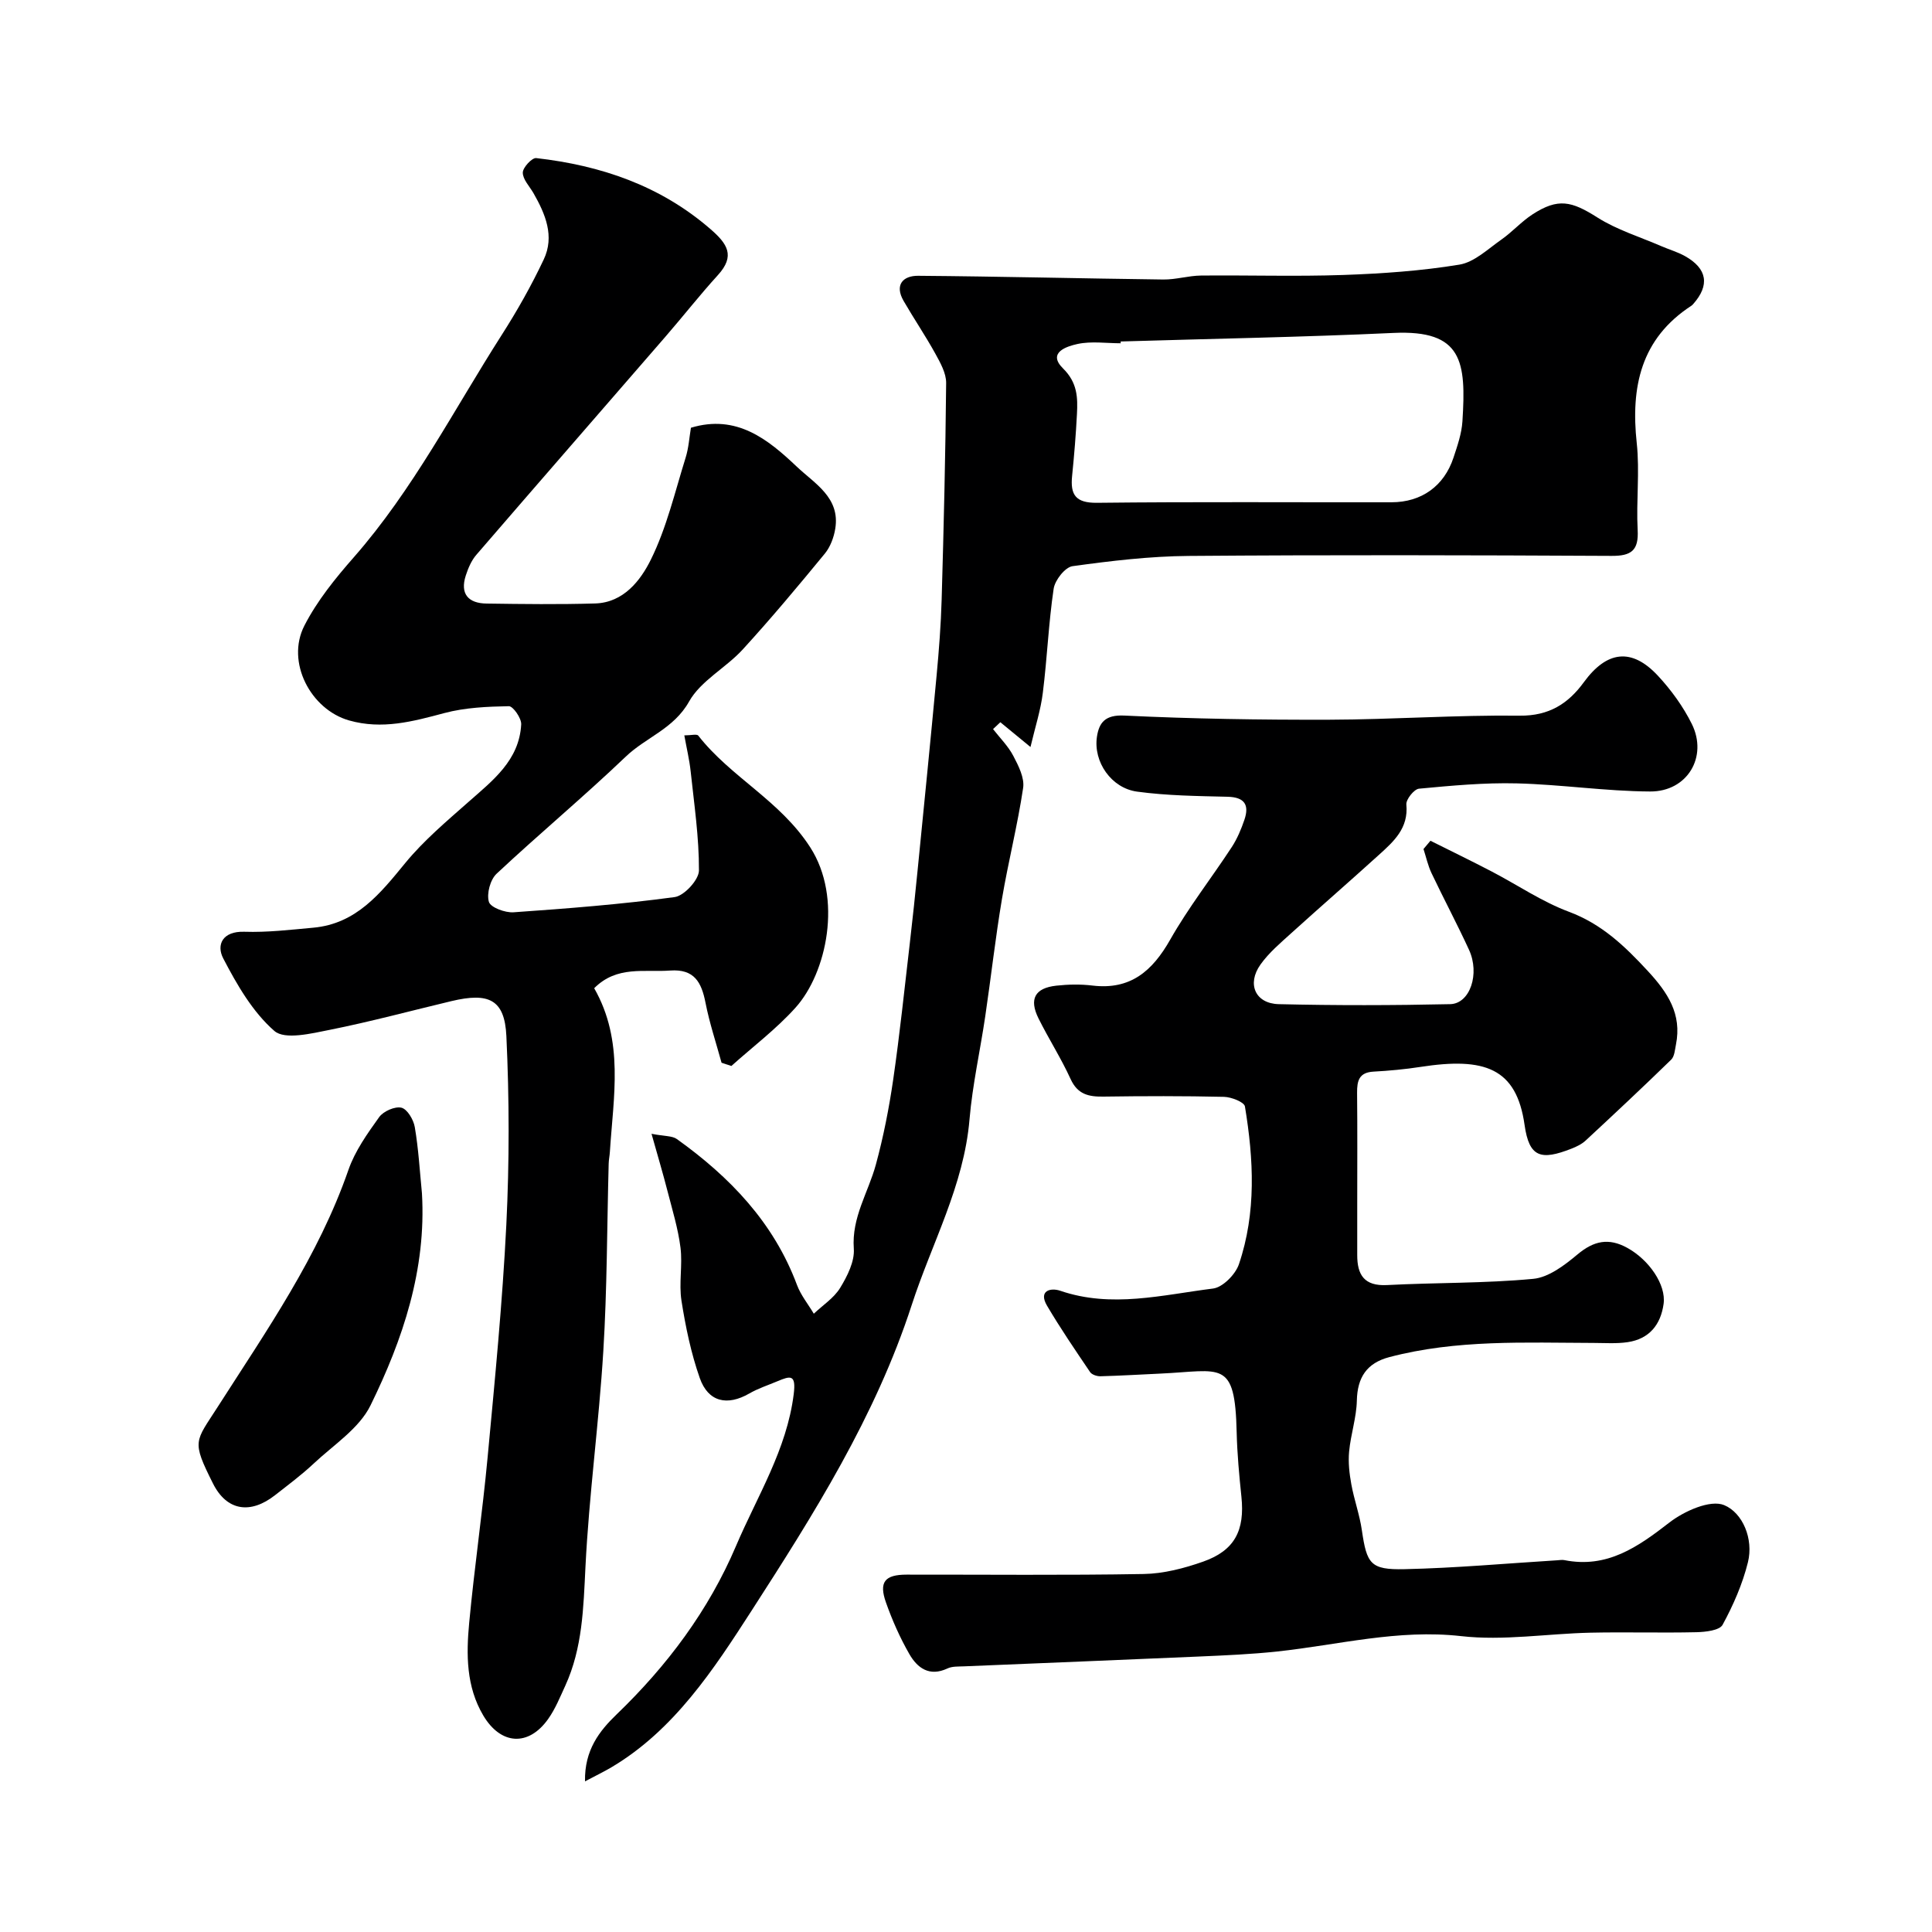
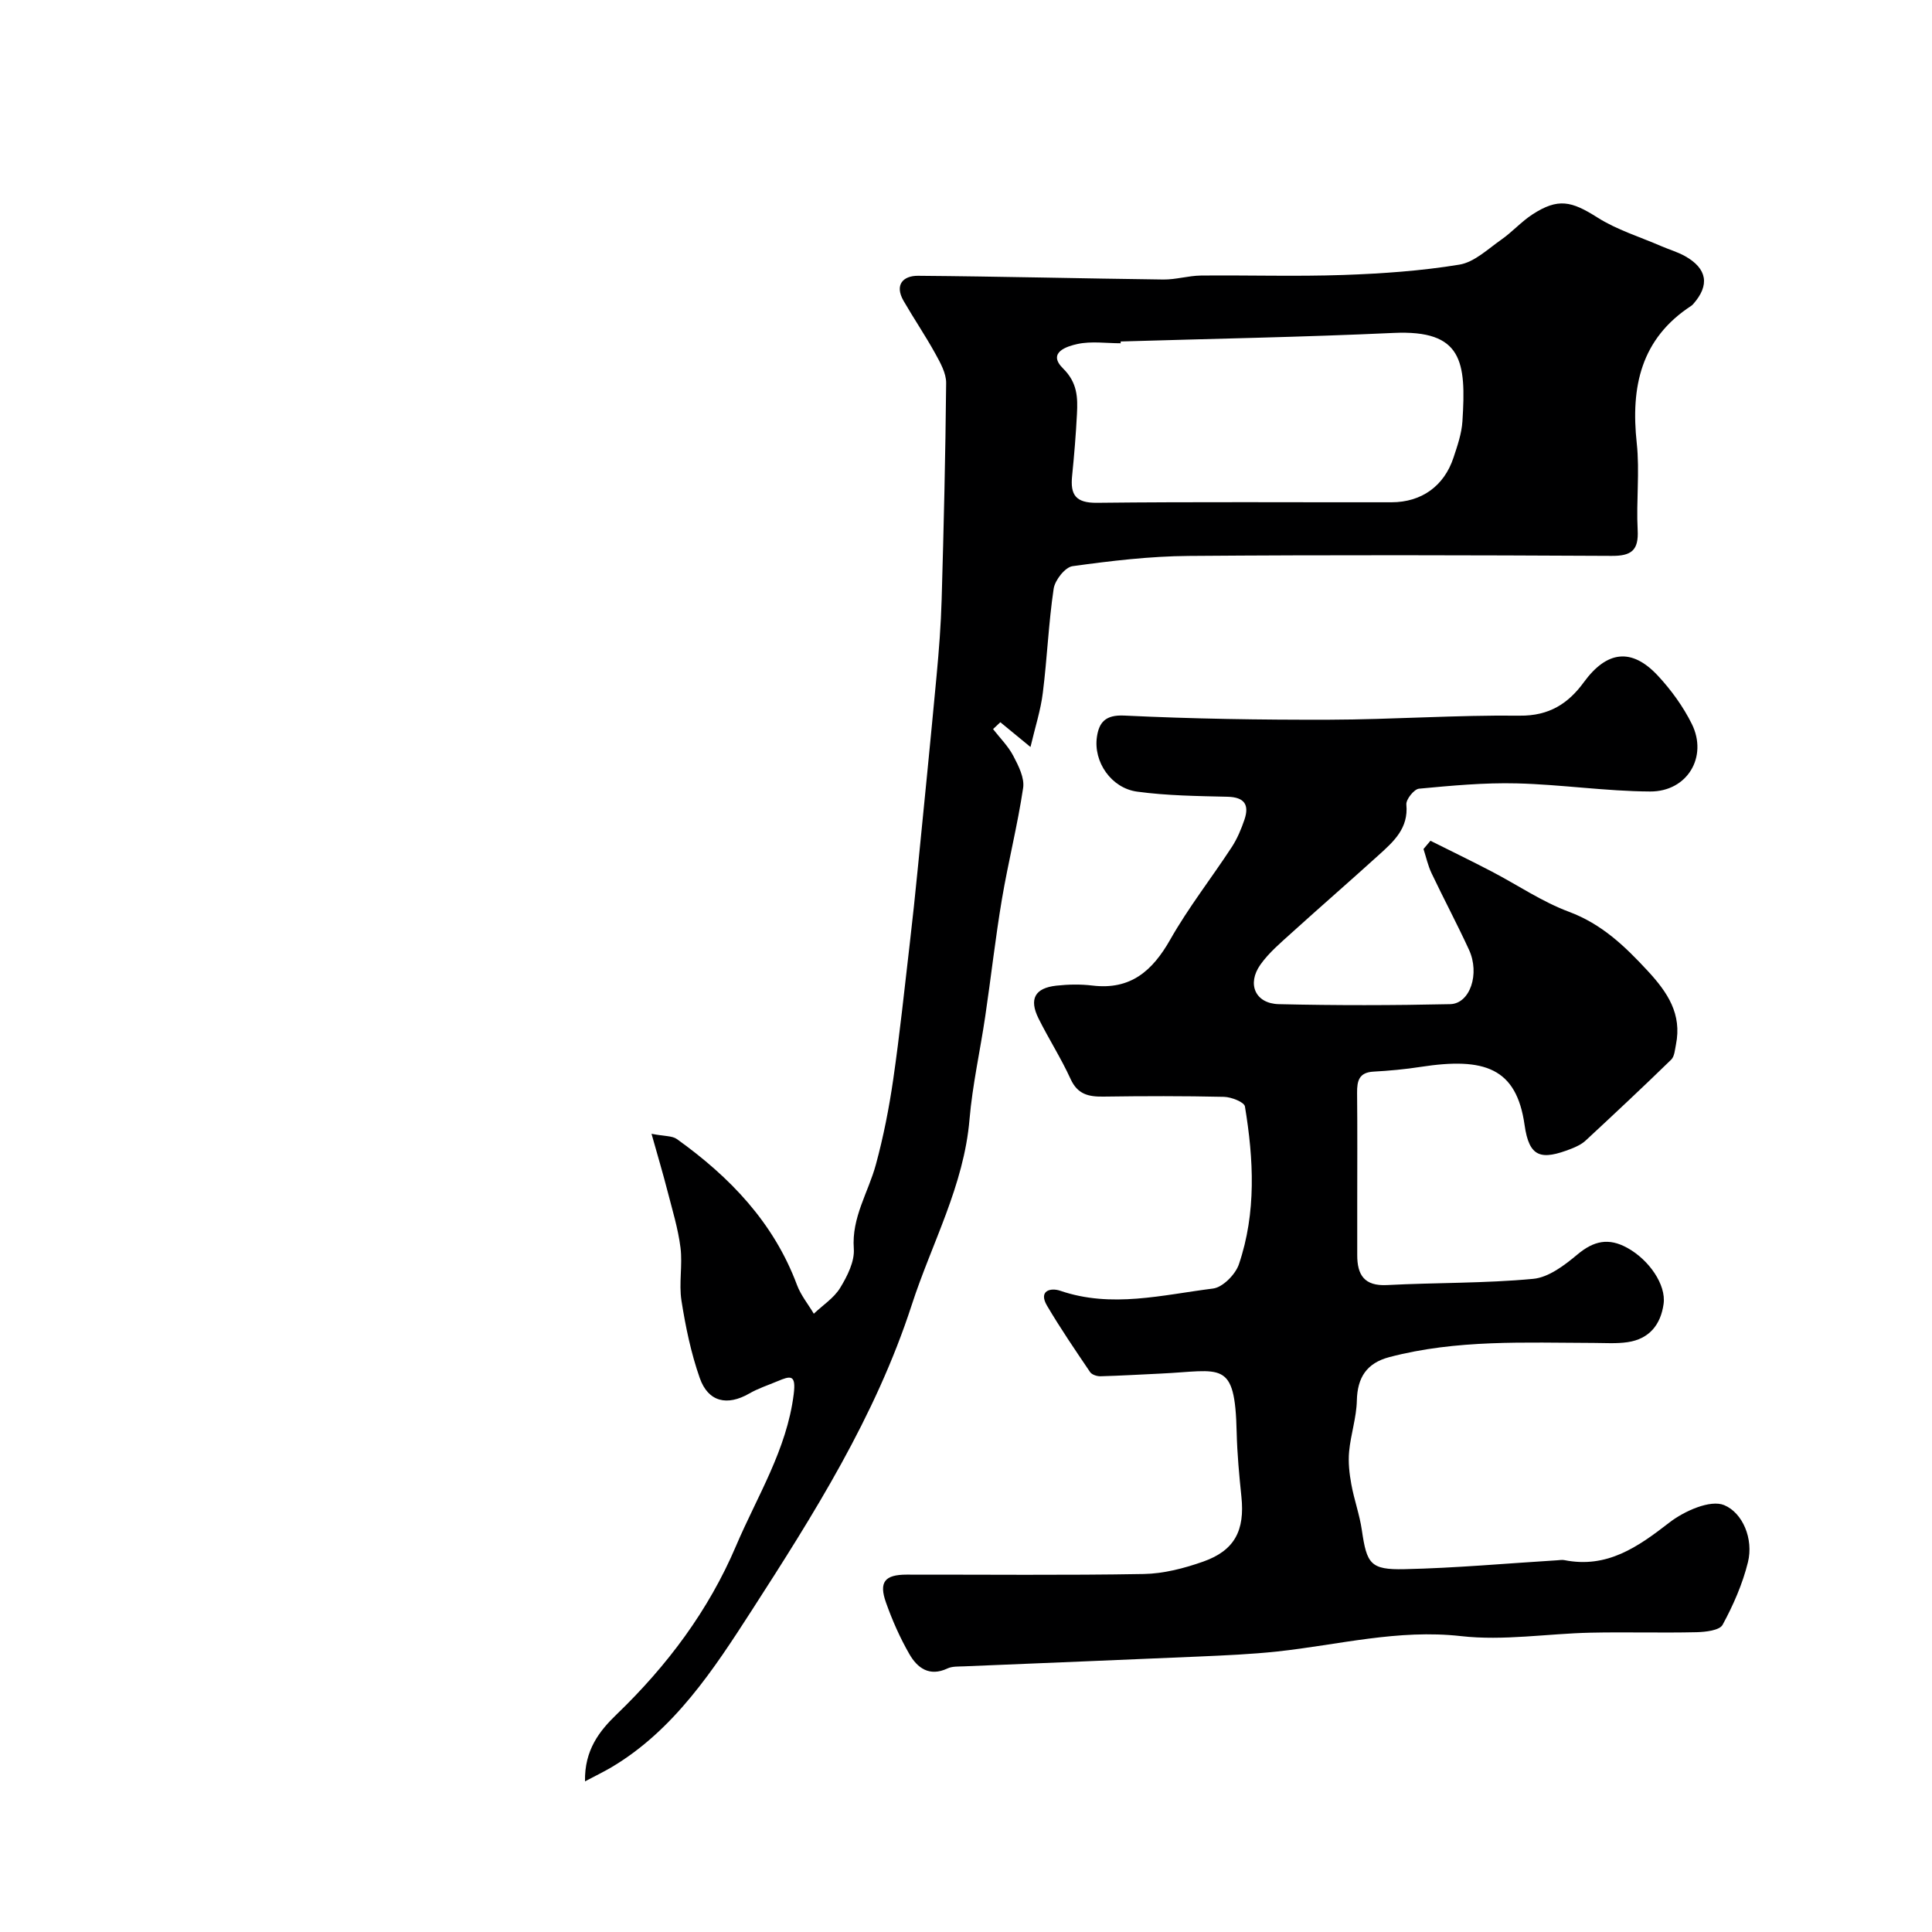
<svg xmlns="http://www.w3.org/2000/svg" enable-background="new 0 0 400 400" viewBox="0 0 400 400">
  <g fill="#000001">
    <path d="m296.16 174.07c4.24 2.12 8.51 4.19 12.71 6.38 5.33 2.78 10.39 6.25 15.98 8.33 6.79 2.54 11.53 7.09 16.28 12.22 4.15 4.48 7.12 8.94 5.86 15.26-.22 1.08-.3 2.46-.99 3.13-5.81 5.66-11.74 11.21-17.69 16.73-.81.76-1.91 1.29-2.96 1.7-6.32 2.48-8.75 1.82-9.7-4.89-1.68-11.85-8.29-14.08-21.54-12.04-3.23.5-6.5.8-9.76.98-2.98.17-3.4 1.9-3.38 4.38.08 7.69.03 15.39.03 23.08v10.5c-.01 4.11 1.44 6.47 6.16 6.23 10.09-.53 20.23-.34 30.28-1.29 3.21-.3 6.5-2.83 9.17-5.06 3.36-2.81 6.44-3.49 10.31-1.35 4.5 2.48 8.06 7.63 7.51 11.6-.6 4.33-2.99 7.26-7.44 7.92-2.3.34-4.69.17-7.03.16-14.18-.04-28.4-.73-42.33 2.94-4.65 1.23-6.6 4.18-6.71 9-.08 3.53-1.27 7.01-1.6 10.55-.21 2.23.05 4.56.46 6.79.58 3.2 1.72 6.3 2.18 9.51 1.02 6.95 1.76 8.21 8.83 8.05 10.55-.23 21.07-1.19 31.61-1.84.5-.03 1.02-.13 1.5-.03 8.83 1.75 15.18-2.71 21.72-7.78 3.07-2.38 8.49-4.8 11.35-3.61 3.82 1.58 6.12 6.98 4.92 11.83-1.11 4.49-3.03 8.87-5.24 12.94-.63 1.17-3.52 1.49-5.38 1.54-7.33.17-14.67-.06-22 .1-8.94.2-17.99 1.71-26.78.71-13.04-1.47-25.38 1.82-38.02 3.18-5.41.58-10.86.81-16.3 1.05-16.2.71-32.4 1.35-48.61 2.03-1.15.05-2.42-.03-3.41.44-3.73 1.75-6.22-.1-7.87-2.97-1.94-3.37-3.54-6.99-4.84-10.66-1.52-4.27-.26-5.8 4.28-5.8 16.36-.02 32.72.16 49.07-.13 4.13-.07 8.39-1.18 12.33-2.57 6.52-2.3 8.63-6.47 7.9-13.44-.46-4.42-.87-8.86-.98-13.29-.35-15.26-3.1-12.77-15.82-12.19-4.13.19-8.25.44-12.38.55-.73.02-1.79-.33-2.15-.87-3.06-4.52-6.14-9.04-8.91-13.73-1.84-3.12.72-3.79 2.74-3.1 10.63 3.64 21.14.85 31.62-.46 2.01-.25 4.64-2.91 5.36-5.02 3.63-10.69 3.06-21.73 1.25-32.68-.15-.91-2.81-1.95-4.32-1.99-8.33-.19-16.66-.17-25-.05-3.06.04-5.32-.46-6.77-3.63-1.96-4.3-4.54-8.32-6.65-12.56-1.99-4.02-.75-6.29 3.69-6.78 2.47-.27 5.02-.32 7.49-.02 7.87.94 12.4-3.01 16.09-9.51 3.77-6.65 8.53-12.72 12.73-19.14 1.14-1.74 1.97-3.73 2.64-5.7 1.03-3.06.03-4.65-3.48-4.74-6.26-.15-12.56-.22-18.74-1.06-5.35-.72-9.1-6.17-8.32-11.37.44-2.92 1.71-4.57 5.65-4.38 14.13.68 28.28.9 42.43.86 13.15-.04 26.31-.99 39.45-.84 6.09.07 10.06-2.51 13.28-6.93 4.75-6.5 9.9-7.19 15.35-1.32 2.74 2.95 5.21 6.36 7 9.96 3.37 6.8-.92 14.03-8.63 13.99-9.21-.05-18.4-1.45-27.61-1.68-6.74-.17-13.52.47-20.25 1.1-1.01.1-2.71 2.23-2.61 3.28.47 4.91-2.62 7.65-5.69 10.43-5.99 5.43-12.09 10.73-18.08 16.15-2.27 2.06-4.69 4.09-6.44 6.56-2.85 4.02-1.06 8.07 3.79 8.19 11.83.28 23.67.26 35.49 0 4.12-.09 6.19-6.29 3.9-11.26-2.46-5.35-5.24-10.56-7.77-15.89-.74-1.57-1.11-3.31-1.65-4.97.47-.58.95-1.15 1.44-1.71z" />
-     <path d="m123.02 204.6c6.25 10.93 3.97 22.48 3.25 33.87-.05.82-.23 1.64-.25 2.46-.35 12.93-.32 25.89-1.11 38.8-.91 14.93-2.96 29.79-3.7 44.73-.42 8.44-.6 16.73-4.17 24.54-1.08 2.35-2.07 4.81-3.55 6.9-4.07 5.74-9.8 5.39-13.43-.72-3.55-5.98-3.54-12.63-2.92-19.19 1.07-11.42 2.74-22.79 3.81-34.21 1.5-16.05 3.08-32.11 3.88-48.21.64-13 .62-26.07.01-39.07-.36-7.56-3.62-9.08-11.38-7.23-8.38 2-16.71 4.25-25.15 5.94-3.82.76-9.34 2.12-11.5.24-4.51-3.93-7.76-9.58-10.59-15.02-1.47-2.82-.15-5.67 4.37-5.52 4.74.16 9.52-.41 14.27-.84 8.91-.81 13.87-7.08 19.06-13.41 3.81-4.64 8.51-8.6 13.04-12.6 5.06-4.47 10.54-8.62 10.95-16.08.07-1.27-1.69-3.79-2.56-3.77-4.46.08-9.05.28-13.34 1.42-6.55 1.75-12.88 3.47-19.73 1.53-7.95-2.26-13.13-12.08-9.26-19.63 2.63-5.13 6.4-9.79 10.24-14.16 12.27-14 20.7-30.51 30.62-46.03 3.21-5.02 6.16-10.25 8.7-15.63 2.28-4.82.33-9.42-2.14-13.74-.81-1.4-2.2-2.82-2.2-4.23-.01-1.05 1.91-3.11 2.77-3.01 13.36 1.52 25.66 5.67 36.07 14.69 3.52 3.05 5.2 5.54 1.55 9.54-3.76 4.13-7.21 8.54-10.87 12.76-13.04 15.06-26.14 30.07-39.14 45.15-1.02 1.18-1.69 2.76-2.18 4.27-1.24 3.81.51 5.77 4.29 5.82 7.5.11 15 .2 22.5-.02 5.88-.18 9.4-4.78 11.52-9.07 3.27-6.61 4.98-14 7.2-21.11.63-2.01.76-4.18 1.1-6.2 9.45-2.85 15.92 2.37 21.93 8.07 3.69 3.5 9.01 6.39 7.95 12.84-.29 1.8-1.02 3.76-2.16 5.15-5.53 6.73-11.12 13.42-17 19.85-3.49 3.81-8.69 6.47-11.1 10.77-3.17 5.66-8.93 7.41-13.1 11.4-8.7 8.31-17.97 16.03-26.75 24.25-1.32 1.23-2.1 4.14-1.6 5.83.34 1.16 3.37 2.28 5.1 2.16 11.15-.78 22.31-1.65 33.37-3.15 1.97-.27 5.01-3.58 5.02-5.5.03-6.85-.99-13.71-1.72-20.56-.26-2.39-.83-4.75-1.31-7.42 1.4 0 2.59-.33 2.89.05 6.74 8.63 16.91 13.4 23.18 23.13 6.76 10.49 3.42 26.03-3.06 33.21-3.98 4.42-8.82 8.07-13.27 12.06-.68-.22-1.35-.44-2.03-.67-1.13-4.13-2.5-8.22-3.32-12.41-.83-4.23-2.3-7.04-7.32-6.68-5.34.4-11.02-1.08-15.73 3.66z" />
    <path d="m213.35 154.66c-2.85-2.35-4.54-3.74-6.24-5.13-.5.47-1.01.95-1.51 1.42 1.43 1.84 3.14 3.53 4.2 5.56 1.07 2.04 2.34 4.54 2.03 6.62-1.15 7.72-3.09 15.32-4.39 23.02-1.36 8.06-2.26 16.2-3.46 24.3-1.05 7.1-2.64 14.15-3.25 21.28-1.16 13.77-7.82 25.66-11.96 38.43-7.52 23.15-20.34 43.42-33.22 63.4-7.7 11.93-15.94 24.63-28.98 32.35-1.49.88-3.06 1.64-5.45 2.9-.13-6.48 2.99-10.44 6.53-13.85 10.48-10.09 19.05-21.52 24.74-34.9 4.38-10.29 10.5-19.9 11.94-31.41.52-4.15-.66-3.82-3.39-2.67-1.95.82-3.99 1.48-5.81 2.53-4.55 2.62-8.5 1.78-10.25-3.2-1.81-5.15-2.94-10.61-3.79-16.02-.56-3.58.25-7.36-.2-10.97-.5-3.97-1.7-7.86-2.7-11.75-.91-3.55-1.96-7.07-3.3-11.83 2.71.53 4.27.39 5.25 1.09 10.95 7.84 20.03 17.25 24.86 30.19.79 2.13 2.31 3.98 3.49 5.97 1.85-1.76 4.16-3.24 5.45-5.34 1.48-2.43 3.03-5.48 2.83-8.14-.47-6.48 3-11.62 4.57-17.4 1.57-5.77 2.73-11.69 3.59-17.61 1.36-9.39 2.34-18.83 3.44-28.25.59-5.05 1.12-10.11 1.62-15.17 1.33-13.39 2.67-26.79 3.92-40.19.49-5.25.9-10.52 1.05-15.8.43-14.93.79-29.86.93-44.79.02-2.03-1.21-4.21-2.25-6.1-2.05-3.71-4.44-7.23-6.56-10.9-1.93-3.34-.1-5.23 3.01-5.2 16.92.13 33.85.56 50.77.77 2.59.03 5.18-.79 7.78-.82 9.83-.1 19.67.22 29.48-.12 8.04-.28 16.11-.84 24.03-2.14 3.09-.51 5.89-3.22 8.66-5.16 2.28-1.59 4.17-3.75 6.5-5.26 5.27-3.41 8.05-2.75 13.4.65 4.03 2.56 8.78 4.01 13.21 5.93 1.64.71 3.38 1.21 4.93 2.07 4.63 2.59 5.18 6.03 1.7 9.94-.11.12-.23.25-.37.34-10.47 6.82-12.57 16.81-11.31 28.44.64 5.93-.13 12 .19 17.98.23 4.23-1.29 5.4-5.42 5.37-29.18-.15-58.36-.22-87.53.01-8.03.06-16.09 1.02-24.05 2.12-1.54.21-3.64 2.88-3.91 4.66-1.06 7.12-1.34 14.36-2.24 21.52-.43 3.58-1.58 7.1-2.56 11.26zm18.67-83.96c0 .12.01.25.01.37-2.99 0-6.09-.47-8.95.15-2.15.47-6.35 1.75-2.98 5.07 2.98 2.94 3.05 6.01 2.87 9.46-.22 4.26-.57 8.52-1 12.77-.4 3.91.71 5.63 5.16 5.58 20.33-.23 40.66-.08 60.98-.11 6.22-.01 10.88-3.37 12.82-9.24.81-2.45 1.69-4.98 1.85-7.52.79-12.36.04-18.96-14.26-18.3-18.81.87-37.66 1.2-56.5 1.77z" />
-     <path d="m87.36 247.08c.92 15.75-3.94 30.2-10.65 43.89-2.35 4.79-7.66 8.19-11.77 12.05-2.5 2.35-5.28 4.41-7.98 6.53-5.11 4.01-10.01 3.28-12.86-2.4-4.49-8.95-3.7-8.56.97-15.86 10.08-15.76 20.85-31.15 27.07-49.08 1.36-3.92 3.91-7.5 6.36-10.92.87-1.22 3.28-2.28 4.62-1.95 1.21.3 2.51 2.5 2.76 4.03.77 4.52 1.03 9.13 1.48 13.71z" />
  </g>
</svg>